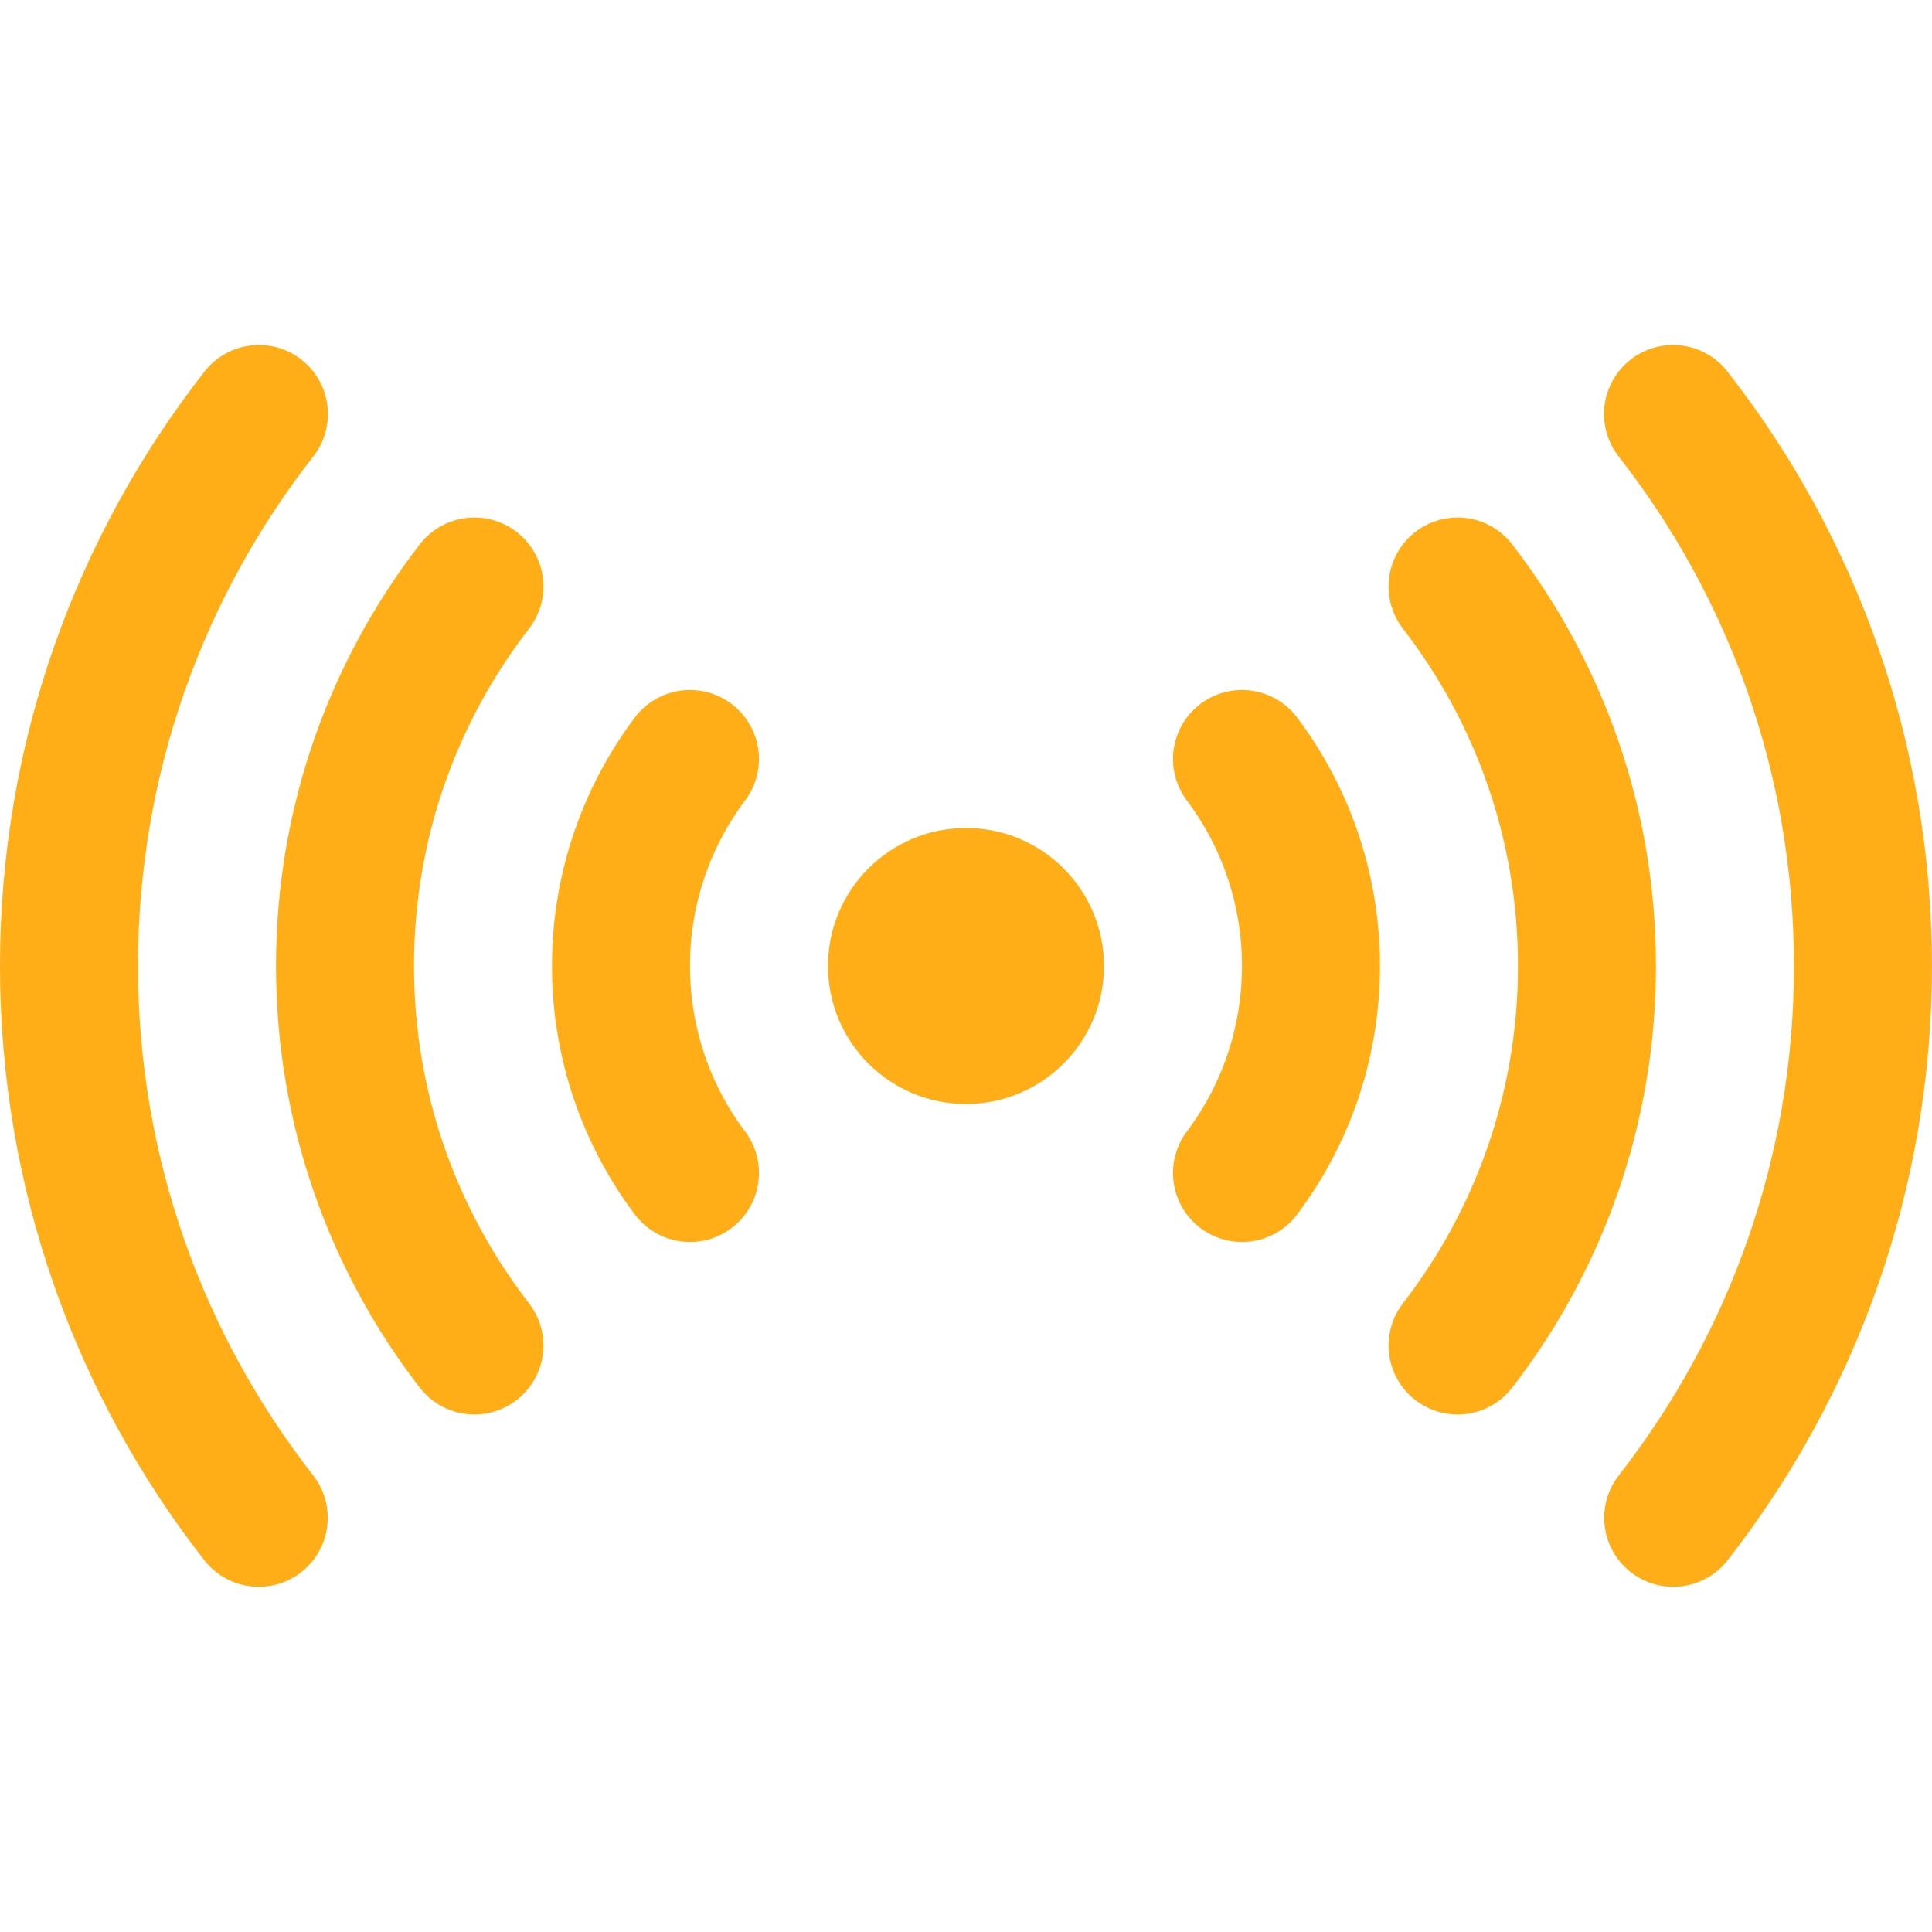
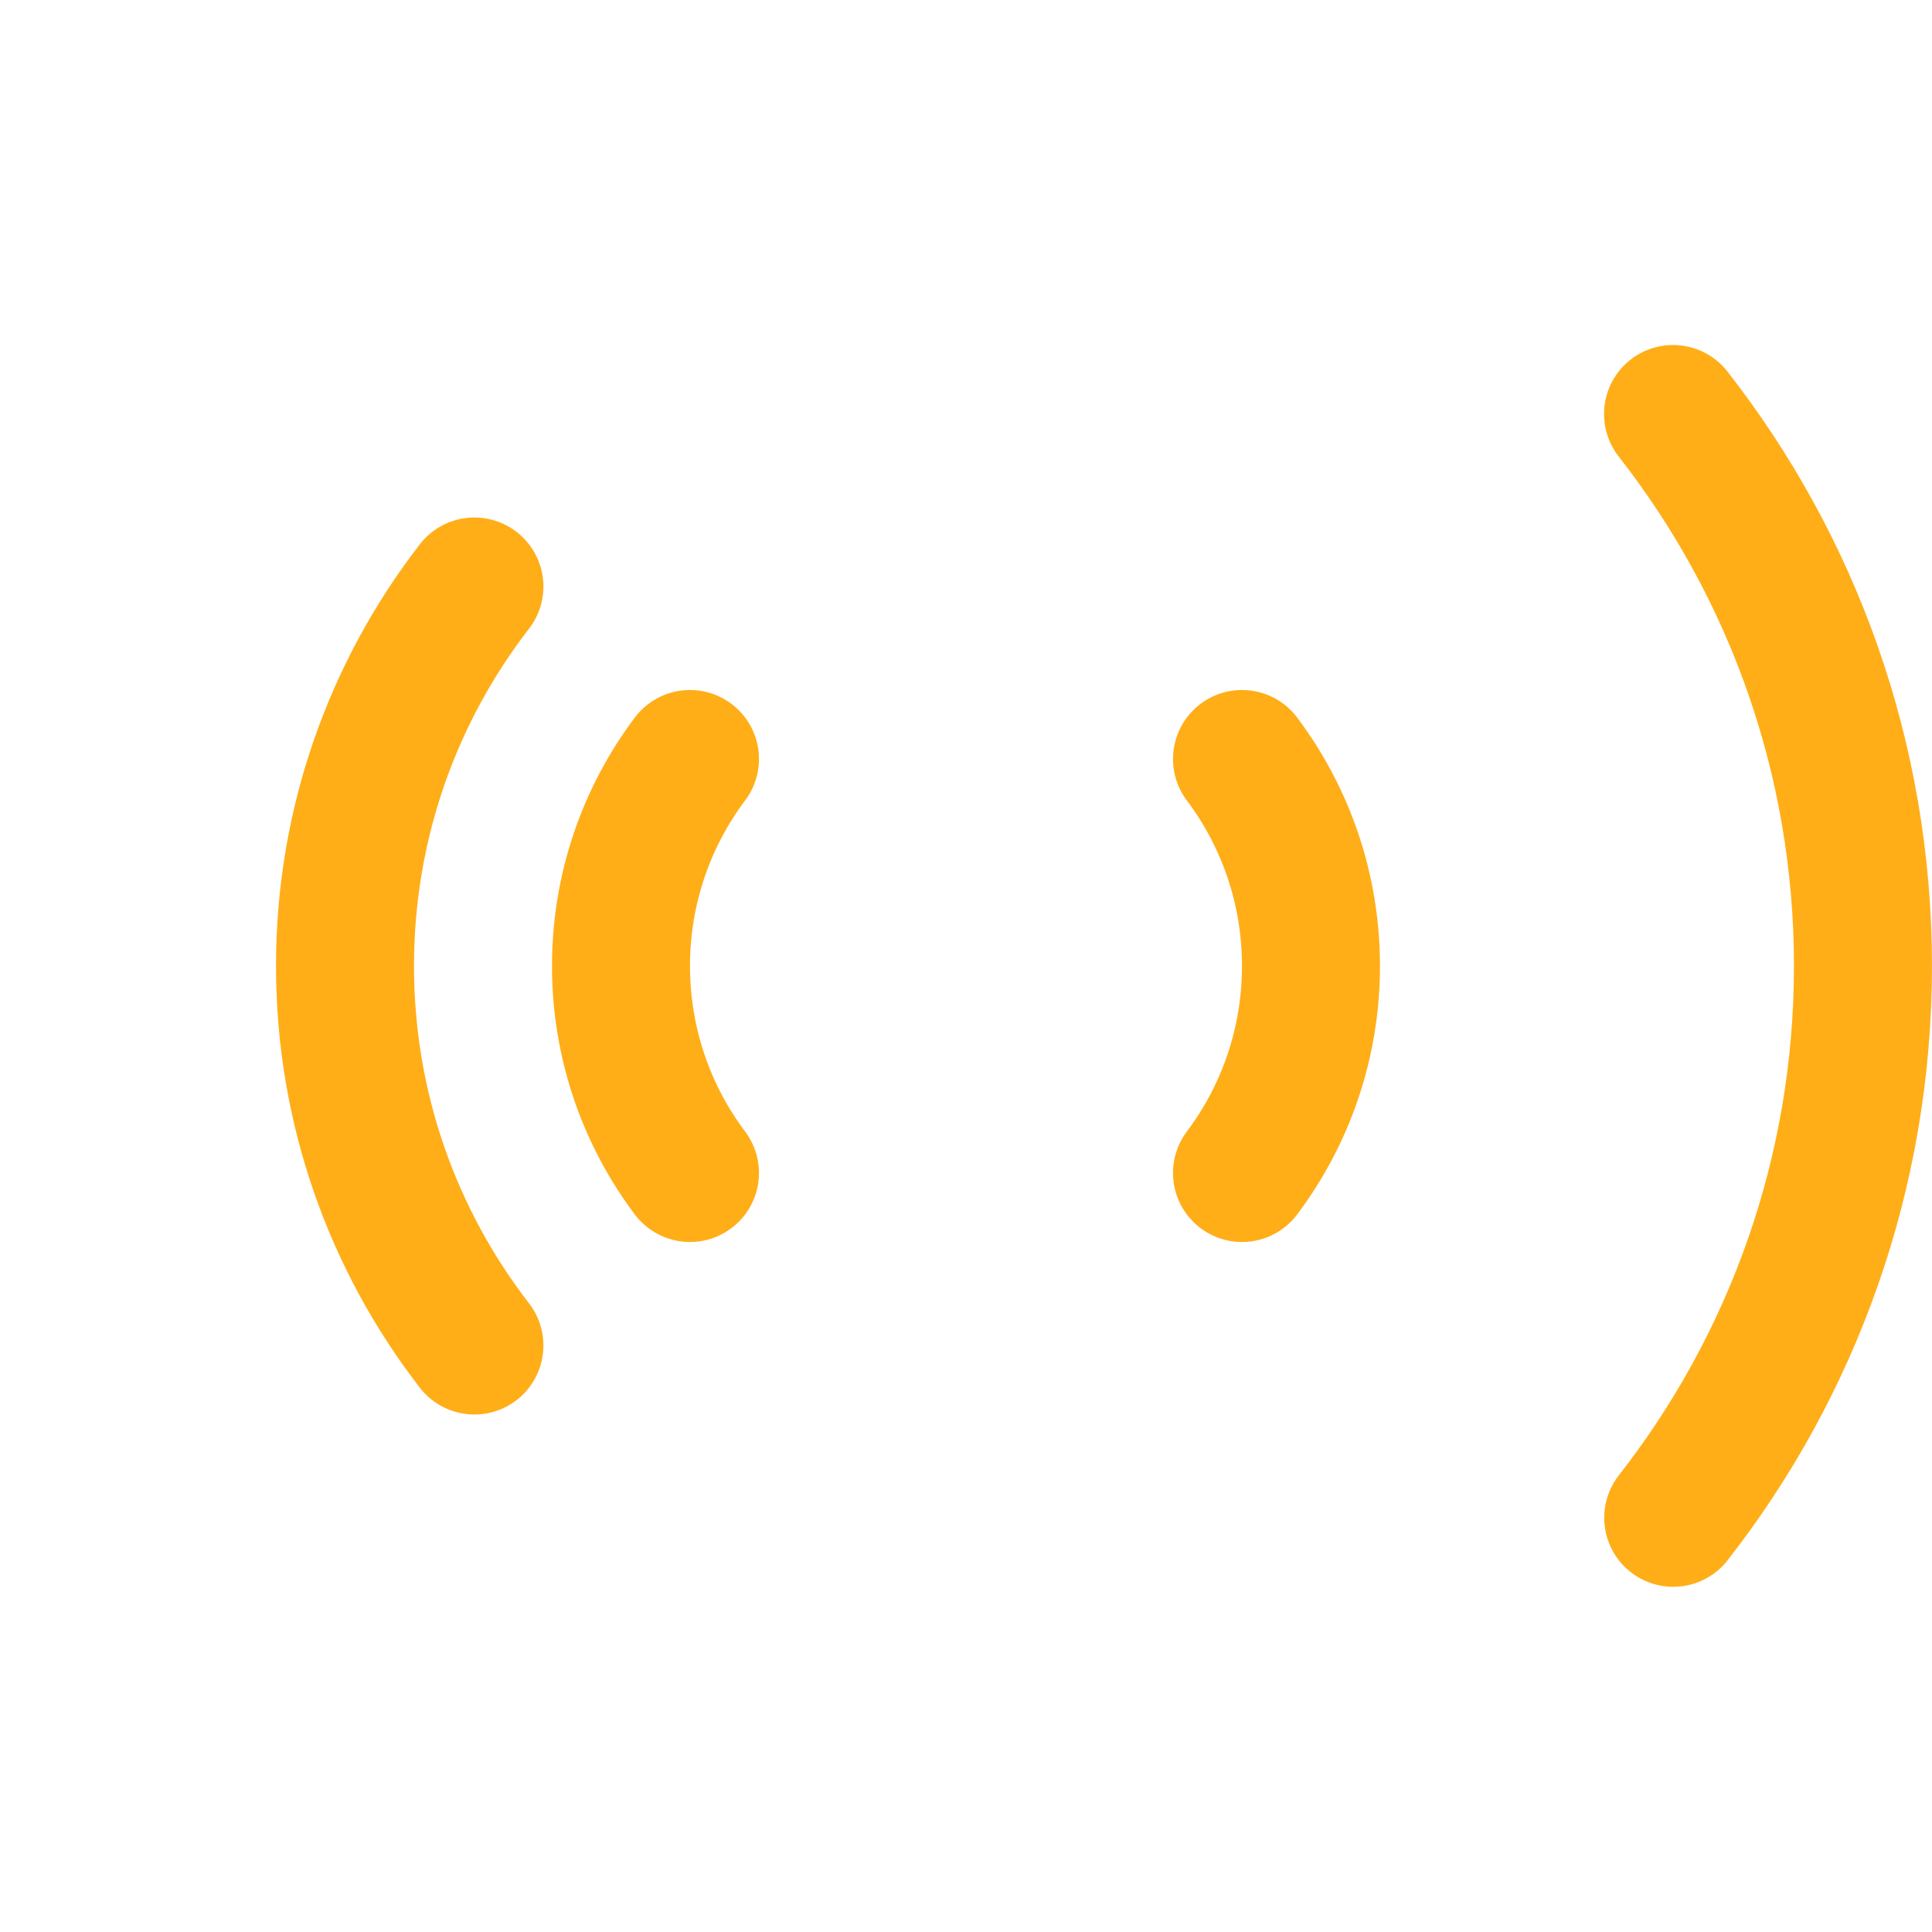
<svg xmlns="http://www.w3.org/2000/svg" width="56" height="56" viewBox="0 0 56 56" fill="none">
  <path d="M13.751 17C11.399 20.042 10 23.858 10 28C10 32.142 11.399 35.958 13.751 39" stroke="#FFAE18" stroke-width="4" stroke-linecap="round" stroke-linejoin="round" />
-   <path d="M42.248 17C44.6 20.042 45.999 23.858 45.999 28C45.999 32.142 44.6 35.958 42.248 39" stroke="#FFAE18" stroke-width="4" stroke-linecap="round" stroke-linejoin="round" />
  <path d="M19.999 22C18.744 23.671 18 25.749 18 28C18 30.251 18.744 32.329 19.999 34" stroke="#FFAE18" stroke-width="4" stroke-linecap="round" stroke-linejoin="round" />
  <path d="M36 22C37.255 23.671 37.999 25.749 37.999 28C37.999 30.251 37.255 32.329 36 34" stroke="#FFAE18" stroke-width="4" stroke-linecap="round" stroke-linejoin="round" />
-   <circle cx="28" cy="28" r="4" fill="#FFAE18" />
-   <path d="M7.505 12C4.056 16.412 2 21.966 2 28C2 34.031 4.054 39.583 7.5 43.994" stroke="#FFAE18" stroke-width="4" stroke-linecap="round" stroke-linejoin="round" />
  <path d="M48.494 12C51.944 16.412 53.999 21.966 53.999 28C53.999 34.031 51.945 39.583 48.499 43.994" stroke="#FFAE18" stroke-width="4" stroke-linecap="round" stroke-linejoin="round" />
</svg>